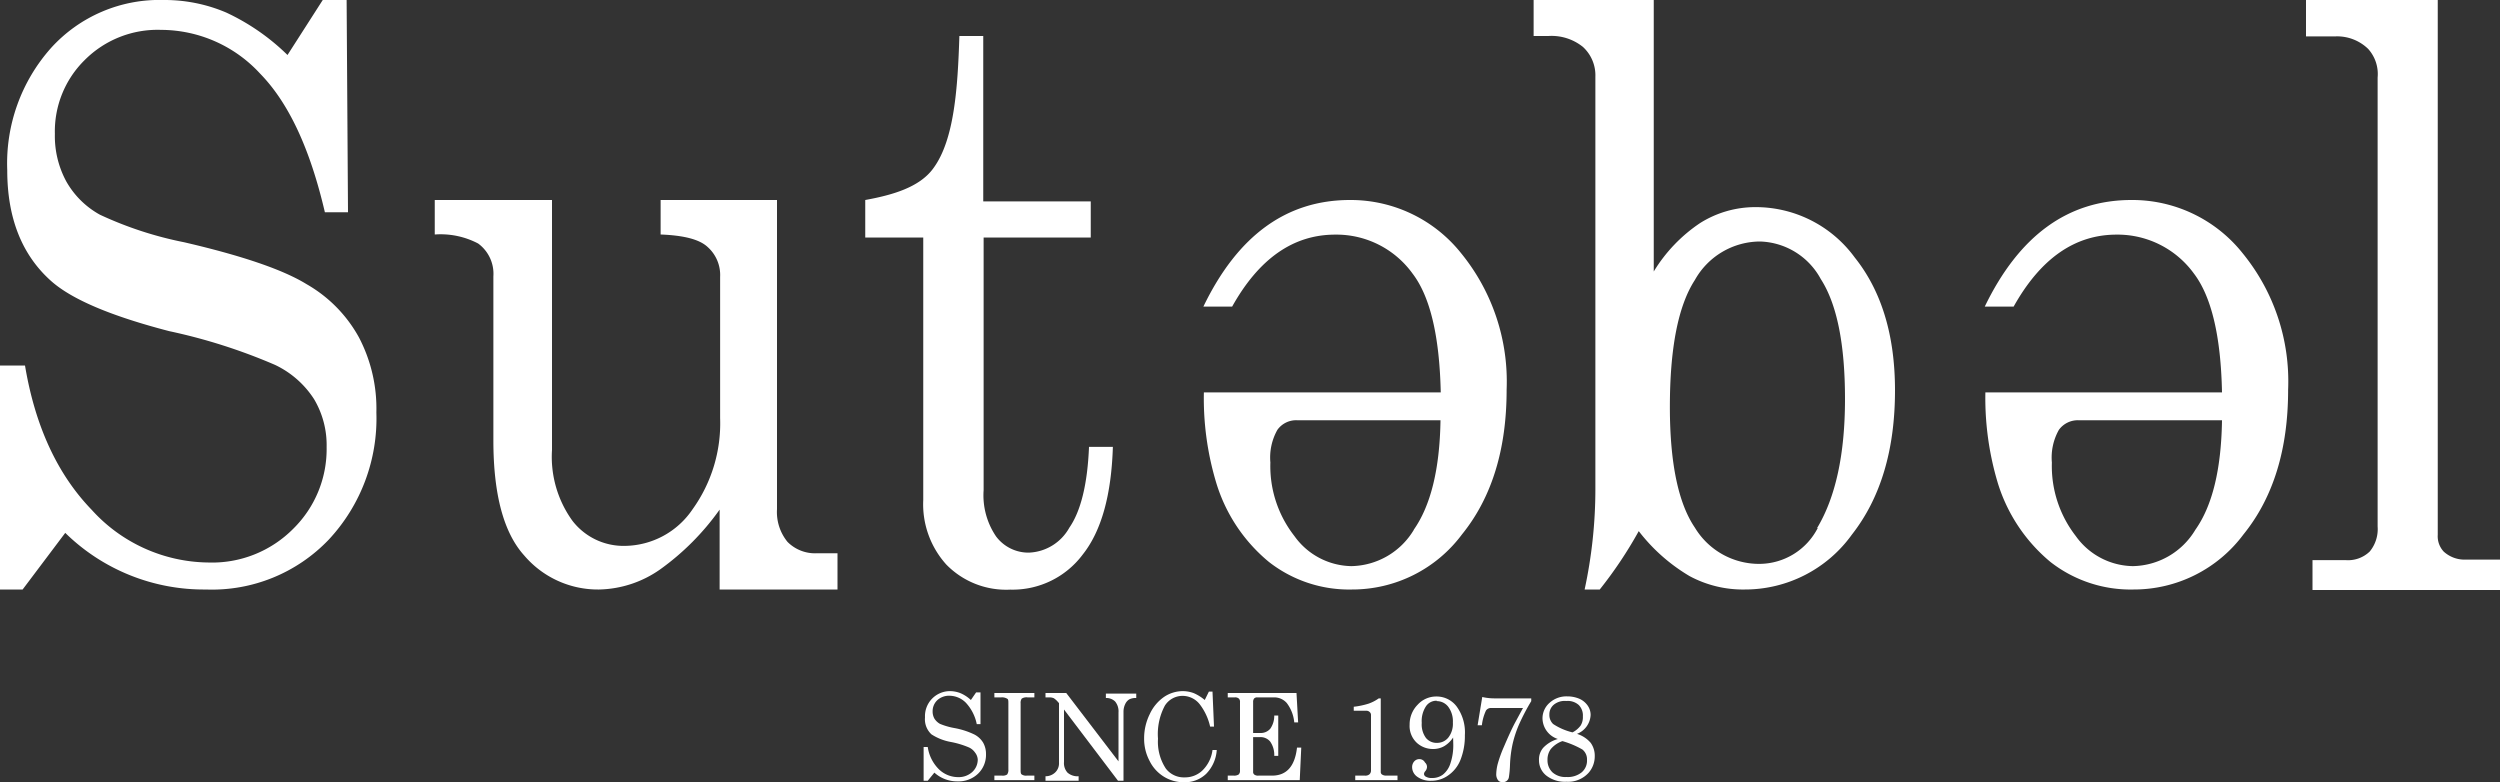
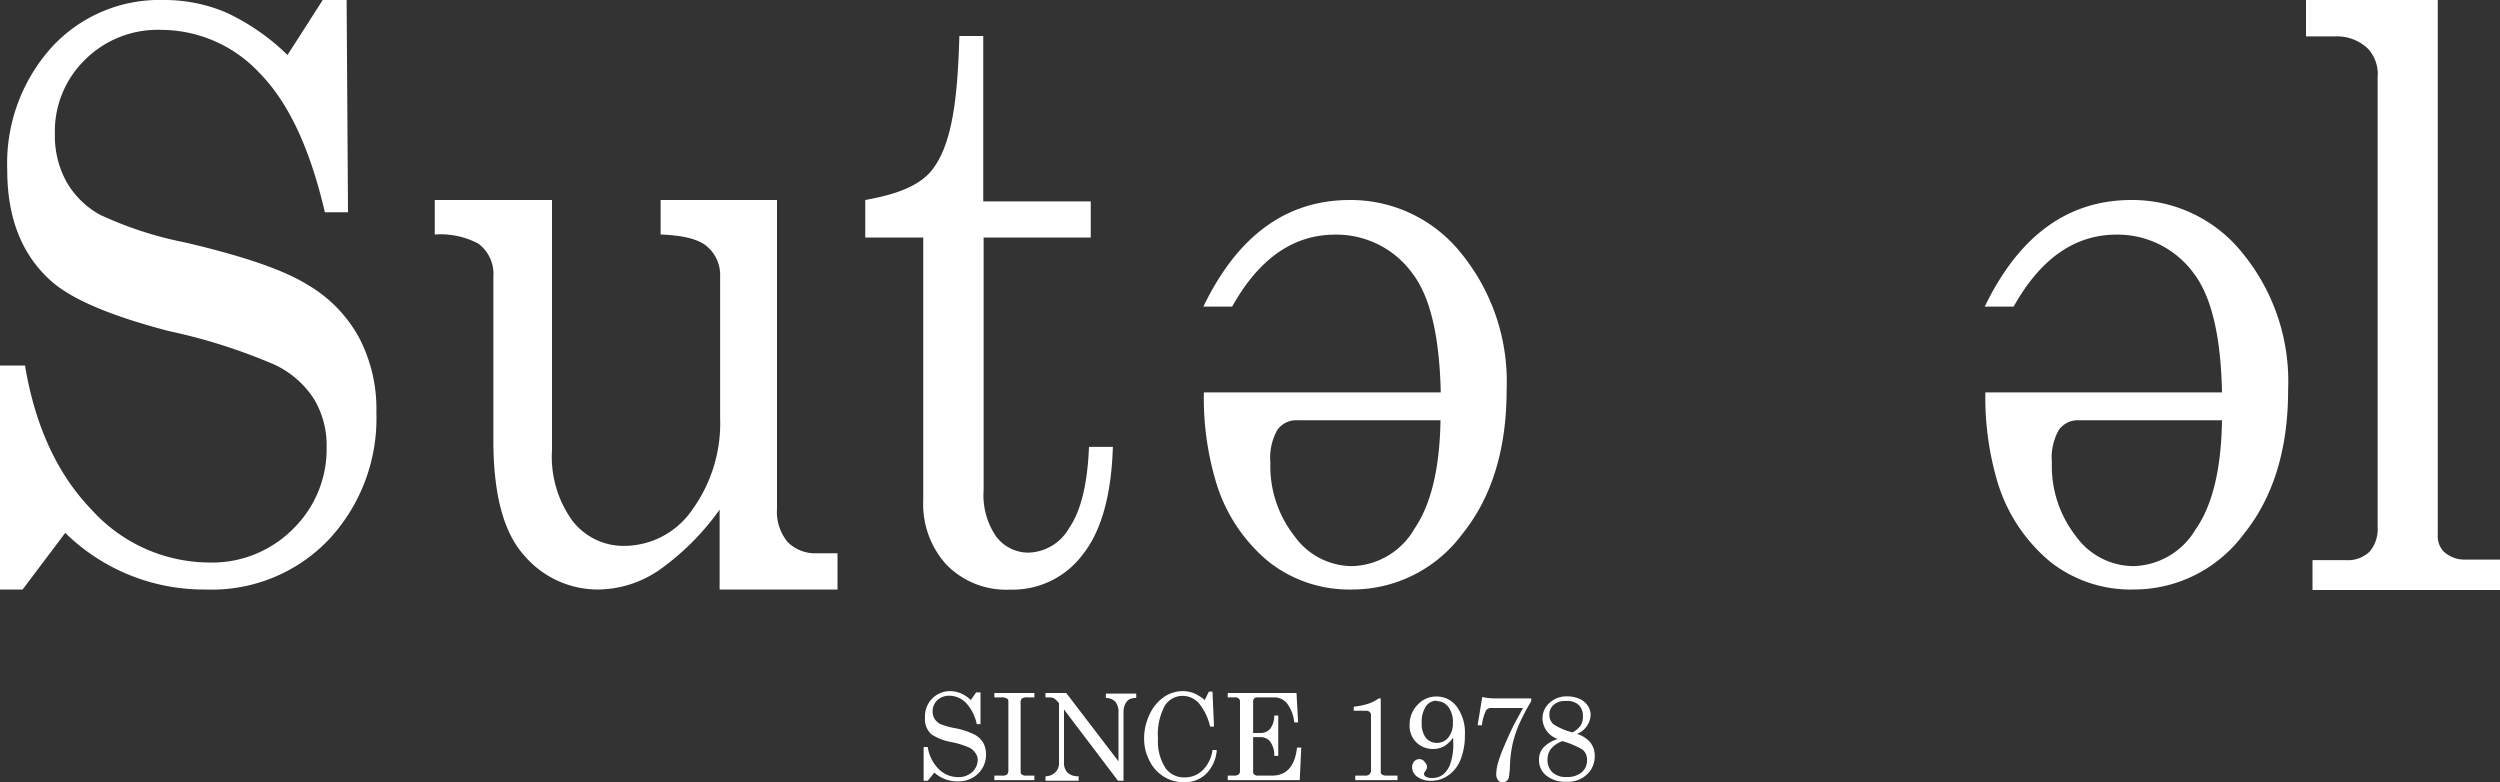
<svg xmlns="http://www.w3.org/2000/svg" viewBox="0 0 200 62.58">
  <rect x="0" y="0" width="200" height="62.58" fill="#333333" stroke="none" />
  <defs>
    <style>.cls-1{fill:#fff;}</style>
  </defs>
  <g id="Layer_2" data-name="Layer 2">
    <g id="Layer_1-2" data-name="Layer 1">
      <path class="cls-1" d="M108,16q-7.62,0-11.73,8.53h2.3q3.22-5.76,8.24-5.76A7.51,7.51,0,0,1,113,21.88c1.41,1.84,2.16,5,2.26,9.51H96.31a23.39,23.39,0,0,0,1,7.27,13.13,13.13,0,0,0,4.21,6.3,10.41,10.41,0,0,0,6.64,2.2,10.94,10.94,0,0,0,8.8-4.41q3.57-4.41,3.57-11.57a16.24,16.24,0,0,0-3.63-10.91A11.3,11.3,0,0,0,108,16Zm5.11,26.38a5.94,5.94,0,0,1-5,2.91,5.71,5.71,0,0,1-4.56-2.41A9.07,9.07,0,0,1,101.63,37a4.51,4.51,0,0,1,.56-2.61,1.84,1.84,0,0,1,1.58-.77h11.47C115.18,37.52,114.46,40.44,113.1,42.38Z" />
      <path class="cls-1" d="M170.52,16q-7.62,0-11.74,8.53h2.31q3.22-5.76,8.23-5.76a7.55,7.55,0,0,1,6.19,3.11c1.4,1.84,2.16,5,2.25,9.51H158.83a23.69,23.69,0,0,0,1,7.27,13.28,13.28,0,0,0,4.21,6.3,10.41,10.41,0,0,0,6.64,2.2,10.93,10.93,0,0,0,8.8-4.41q3.57-4.41,3.57-11.57a16.19,16.19,0,0,0-3.63-10.91A11.28,11.28,0,0,0,170.52,16Zm5.11,26.38a5.94,5.94,0,0,1-5,2.91,5.71,5.71,0,0,1-4.57-2.41A9.12,9.12,0,0,1,164.15,37a4.51,4.51,0,0,1,.56-2.61,1.87,1.87,0,0,1,1.58-.77h11.47C177.7,37.52,177,40.44,175.63,42.38Z" />
      <path class="cls-1" d="M197.21,44.77a2.48,2.48,0,0,1-1.71-.64,1.79,1.79,0,0,1-.48-1.34V0H184.48V2.91h2.38a3.56,3.56,0,0,1,2.59,1,3,3,0,0,1,.76,2.29V42.12a2.82,2.82,0,0,1-.63,2,2.5,2.5,0,0,1-1.93.69H185v2.39h15V44.77Z" />
-       <path class="cls-1" d="M140.42,16.57A8.28,8.28,0,0,0,136,17.85a12.43,12.43,0,0,0-3.7,3.87V0h-9.61V2.88h1.18a4,4,0,0,1,2.76.87,3.08,3.08,0,0,1,1,2.4V39.21a38.12,38.12,0,0,1-.86,7.95h1.21a33.62,33.62,0,0,0,3.12-4.67,14.31,14.31,0,0,0,4.07,3.6,9,9,0,0,0,4.41,1.07,10.53,10.53,0,0,0,8.57-4.39q3.45-4.4,3.45-11.54,0-6.6-3.22-10.63A9.81,9.81,0,0,0,140.42,16.57Zm5,25.67a5.27,5.27,0,0,1-4.65,2.87,6,6,0,0,1-5.18-2.9c-1.32-1.94-2-5.15-2-9.65q0-7.08,2-10.16a6,6,0,0,1,5.21-3.08,5.71,5.71,0,0,1,4.86,3q1.94,3,1.94,9.6T145.37,42.24Z" />
      <path class="cls-1" d="M85.55,42.21a3.87,3.87,0,0,1-3.23,2,3.23,3.23,0,0,1-2.63-1.29,5.85,5.85,0,0,1-1-3.71V19h8.57V16.11H78.66V2.88H76.75c-.13,4.12-.4,8.27-2.06,10.55C73.58,15,71.35,15.61,69.22,16v3h4.64V40a7.2,7.2,0,0,0,1.85,5.17,6.69,6.69,0,0,0,5.12,2,7,7,0,0,0,5.79-2.81q2.23-2.81,2.41-8.61H87.12C87,38.76,86.45,40.91,85.55,42.21Z" />
      <path class="cls-1" d="M63,43.35a3.77,3.77,0,0,1-.84-2.62V16H52.85v2.76c1.86.07,3.11.39,3.76,1a3,3,0,0,1,1,2.4V33.45a11.78,11.78,0,0,1-2.21,7.3A6.62,6.62,0,0,1,50,43.67a5.16,5.16,0,0,1-4.2-2A8.73,8.73,0,0,1,44.16,36V16H34.78v2.76a6.46,6.46,0,0,1,3.47.72,3,3,0,0,1,1.22,2.63V35.23c0,4.32.82,7.38,2.46,9.2a7.74,7.74,0,0,0,6,2.73,8.77,8.77,0,0,0,4.87-1.6,20.37,20.37,0,0,0,4.77-4.79v6.39H67v-2.9H65.37A3.1,3.1,0,0,1,63,43.35Z" />
      <path class="cls-1" d="M24.52,22.73Q21.71,21,14.73,19.38A29.49,29.49,0,0,1,8,17.18a6.93,6.93,0,0,1-2.7-2.67,7.63,7.63,0,0,1-.91-3.8,8,8,0,0,1,2.38-5.9,8.23,8.23,0,0,1,6.12-2.42,10.8,10.8,0,0,1,7.91,3.49c2.29,2.34,4,6,5.19,11.1h1.85L27.73,0H25.82L23,4.4A17.62,17.62,0,0,0,18.09,1a12.6,12.6,0,0,0-5-1,11.7,11.7,0,0,0-9,3.83A13.88,13.88,0,0,0,.58,13.62q0,5.74,3.52,8.87c1.67,1.48,4.82,2.8,9.43,4A45.15,45.15,0,0,1,22,29.19a7.56,7.56,0,0,1,3.13,2.75,7.2,7.2,0,0,1,1,3.83,8.93,8.93,0,0,1-2.65,6.51A9.14,9.14,0,0,1,16.65,45a12.75,12.75,0,0,1-9.31-4.21Q3.22,36.53,2,29.24H0V47.16H1.81l3.41-4.53a15.83,15.83,0,0,0,11.25,4.53,12.91,12.91,0,0,0,9.84-4A14.2,14.2,0,0,0,30.11,33a12.27,12.27,0,0,0-1.39-6A11,11,0,0,0,24.52,22.73Z" />
      <path class="cls-1" d="M77.67,56l.42-.61h.35l0,2.54h-.3a3.52,3.52,0,0,0-.87-1.71A1.87,1.87,0,0,0,76,55.66,1.4,1.4,0,0,0,75,56a1.21,1.21,0,0,0-.39.91,1.15,1.15,0,0,0,.15.59,1.25,1.25,0,0,0,.44.41,5.59,5.59,0,0,0,1.13.33,6.22,6.22,0,0,1,1.62.52,1.77,1.77,0,0,1,.7.65,1.82,1.82,0,0,1,.23.92,2.09,2.09,0,0,1-.63,1.56,2.25,2.25,0,0,1-1.63.62,2.72,2.72,0,0,1-1.87-.7l-.53.65h-.33v-2.7h.33a3.14,3.14,0,0,0,.88,1.77,2.21,2.21,0,0,0,1.55.64,1.6,1.6,0,0,0,1.13-.41,1.34,1.34,0,0,0,.44-1A1,1,0,0,0,78,60.2a1.18,1.18,0,0,0-.52-.42,7,7,0,0,0-1.4-.42,4.21,4.21,0,0,1-1.56-.61A1.64,1.64,0,0,1,74,57.39,2,2,0,0,1,76,55.29a2.35,2.35,0,0,1,.83.16A2.89,2.89,0,0,1,77.67,56Z" />
      <path class="cls-1" d="M79.55,55.44h3.2v.35H82.2a.69.69,0,0,0-.46.1.57.57,0,0,0-.09.38v5.28c0,.21,0,.34.08.4a.6.6,0,0,0,.41.1h.61v.36h-3.2v-.36h.61a.63.63,0,0,0,.41-.09.62.62,0,0,0,.1-.41V56.27c0-.2,0-.32-.09-.37a.8.8,0,0,0-.48-.11h-.55Z" />
      <path class="cls-1" d="M83.64,55.44H85.3l4.18,5.47V57a1.24,1.24,0,0,0-.27-.88,1,1,0,0,0-.74-.28v-.35H90.9v.35a1.15,1.15,0,0,0-.56.11.85.85,0,0,0-.32.37,1.39,1.39,0,0,0-.14.6v5.54h-.44l-4.32-5.7v4.2a1.13,1.13,0,0,0,.28.85,1.22,1.22,0,0,0,.89.29v.36H83.64v-.36a1.1,1.1,0,0,0,.79-.32,1,1,0,0,0,.29-.76V56.25l-.08-.09a1.69,1.69,0,0,0-.33-.3.87.87,0,0,0-.35-.07h-.32Z" />
      <path class="cls-1" d="M96.38,56l.33-.67H97l.12,2.8h-.31A4.57,4.57,0,0,0,96,56.37a1.75,1.75,0,0,0-1.39-.7,1.67,1.67,0,0,0-1.42.78,4.82,4.82,0,0,0-.55,2.65,3.89,3.89,0,0,0,.63,2.39,1.81,1.81,0,0,0,1.5.7,2,2,0,0,0,1.42-.55A2.76,2.76,0,0,0,97,60h.34a3,3,0,0,1-.85,1.91,2.45,2.45,0,0,1-1.77.67,3,3,0,0,1-1.6-.44,3.06,3.06,0,0,1-1.15-1.26,3.75,3.75,0,0,1-.44-1.8,4.36,4.36,0,0,1,.45-1.95,3.39,3.39,0,0,1,1.15-1.38,2.7,2.7,0,0,1,1.5-.46,2.58,2.58,0,0,1,.87.16A3.57,3.57,0,0,1,96.38,56Z" />
      <path class="cls-1" d="M98.22,55.44h5.5l.13,2.35h-.31a3,3,0,0,0-.6-1.55,1.33,1.33,0,0,0-1-.45h-1.36a.33.33,0,0,0-.25.09.43.43,0,0,0-.08.28v2.48h.59a1,1,0,0,0,.78-.34,1.78,1.78,0,0,0,.32-1.06h.32v3.23h-.32a1.85,1.85,0,0,0-.33-1.15,1,1,0,0,0-.82-.35h-.54v2.77a.26.26,0,0,0,.1.23.5.5,0,0,0,.33.08h1.08c1.16,0,1.83-.74,2-2.24h.34l-.12,2.6H98.22v-.36h.48a.66.66,0,0,0,.39-.09.38.38,0,0,0,.11-.28V56.16a.34.34,0,0,0-.1-.28.44.44,0,0,0-.31-.09h-.57Z" />
      <path class="cls-1" d="M110.46,55.87v5.88a.24.24,0,0,0,.1.21.58.58,0,0,0,.33.09h.91v.36h-3.38v-.36h.78a.49.49,0,0,0,.36-.11.41.41,0,0,0,.12-.31V57.19a.3.3,0,0,0-.11-.23.36.36,0,0,0-.27-.1h-1v-.32a6.24,6.24,0,0,0,1.19-.25,3.26,3.26,0,0,0,.81-.42Z" />
      <path class="cls-1" d="M116.25,59a2.22,2.22,0,0,1-.71.69,1.76,1.76,0,0,1-.91.23,1.9,1.9,0,0,1-1.28-.49,1.84,1.84,0,0,1-.58-1.46,2.23,2.23,0,0,1,.64-1.59,2,2,0,0,1,1.52-.66,2,2,0,0,1,1.61.81,3.52,3.52,0,0,1,.65,2.28,5.19,5.19,0,0,1-.36,2,2.73,2.73,0,0,1-1,1.24,2.28,2.28,0,0,1-1.33.41,1.78,1.78,0,0,1-1.12-.32.94.94,0,0,1-.41-.76.68.68,0,0,1,.17-.47.54.54,0,0,1,.42-.18A.5.5,0,0,1,114,61a.47.47,0,0,1,.16.37.56.56,0,0,1-.15.34.37.37,0,0,0-.09.2.26.26,0,0,0,.16.23.9.9,0,0,0,.49.1,1.4,1.4,0,0,0,.86-.27,1.84,1.84,0,0,0,.6-.89,4.54,4.54,0,0,0,.23-1.61Zm-1.31-2.94a1,1,0,0,0-.86.44,2.14,2.14,0,0,0-.34,1.33,1.82,1.82,0,0,0,.34,1.21,1.1,1.1,0,0,0,.88.39,1.15,1.15,0,0,0,.91-.43,1.79,1.79,0,0,0,.36-1.2,1.94,1.94,0,0,0-.38-1.27A1.15,1.15,0,0,0,114.94,56.09Z" />
      <path class="cls-1" d="M118.58,55.76a4.35,4.35,0,0,0,1,.11h2.92v.22a17,17,0,0,0-1,1.92,9,9,0,0,0-.49,1.5,9.48,9.48,0,0,0-.21,1.67,7.76,7.76,0,0,1-.09,1,.47.47,0,0,1-.51.39.41.41,0,0,1-.36-.16.78.78,0,0,1-.14-.5,3.63,3.63,0,0,1,.11-.77,10,10,0,0,1,.49-1.37c.35-.82.64-1.46.89-1.93l.65-1.2h-2.54a.48.48,0,0,0-.42.2,3.77,3.77,0,0,0-.33,1.18h-.34Z" />
-       <path class="cls-1" d="M126.16,58.71a2.38,2.38,0,0,1,1.09.71,1.75,1.75,0,0,1,.33,1.07,2,2,0,0,1-.48,1.32,2.21,2.21,0,0,1-1.78.73,2.42,2.42,0,0,1-1.61-.49,1.55,1.55,0,0,1-.59-1.23,1.43,1.43,0,0,1,.34-1,2.57,2.57,0,0,1,1.17-.7,1.76,1.76,0,0,1-1.23-1.65,1.65,1.65,0,0,1,.56-1.24,2,2,0,0,1,1.41-.52,2.47,2.47,0,0,1,1,.2,1.59,1.59,0,0,1,.66.56,1.3,1.3,0,0,1,.22.73A1.71,1.71,0,0,1,126.16,58.71Zm-1.17.58a2.13,2.13,0,0,0-.93.64,1.42,1.42,0,0,0-.26.86,1.33,1.33,0,0,0,.4,1,1.55,1.55,0,0,0,1.12.37,1.77,1.77,0,0,0,1.21-.37,1.22,1.22,0,0,0,.43-1,1,1,0,0,0-.37-.83A7.14,7.14,0,0,0,125,59.29Zm.81-.7a1.84,1.84,0,0,0,.66-.56,1.28,1.28,0,0,0,.17-.72,1.19,1.19,0,0,0-.33-.91,1.32,1.32,0,0,0-1-.32,1.37,1.37,0,0,0-1,.3,1,1,0,0,0-.35.78,1,1,0,0,0,.3.76A4.87,4.87,0,0,0,125.8,58.59Z" />
+       <path class="cls-1" d="M126.16,58.71a2.38,2.38,0,0,1,1.09.71,1.75,1.75,0,0,1,.33,1.07,2,2,0,0,1-.48,1.32,2.21,2.21,0,0,1-1.78.73,2.42,2.42,0,0,1-1.61-.49,1.55,1.55,0,0,1-.59-1.23,1.43,1.43,0,0,1,.34-1,2.57,2.57,0,0,1,1.17-.7,1.76,1.76,0,0,1-1.23-1.65,1.65,1.65,0,0,1,.56-1.24,2,2,0,0,1,1.41-.52,2.47,2.47,0,0,1,1,.2,1.59,1.59,0,0,1,.66.56,1.3,1.3,0,0,1,.22.73A1.71,1.71,0,0,1,126.16,58.71Zm-1.17.58a2.13,2.13,0,0,0-.93.64,1.42,1.42,0,0,0-.26.86,1.33,1.33,0,0,0,.4,1,1.55,1.55,0,0,0,1.12.37,1.77,1.77,0,0,0,1.21-.37,1.22,1.22,0,0,0,.43-1,1,1,0,0,0-.37-.83A7.14,7.14,0,0,0,125,59.29Zm.81-.7a1.84,1.84,0,0,0,.66-.56,1.28,1.28,0,0,0,.17-.72,1.19,1.19,0,0,0-.33-.91,1.32,1.32,0,0,0-1-.32,1.37,1.37,0,0,0-1,.3,1,1,0,0,0-.35.78,1,1,0,0,0,.3.76A4.87,4.87,0,0,0,125.8,58.59" />
    </g>
  </g>
</svg>